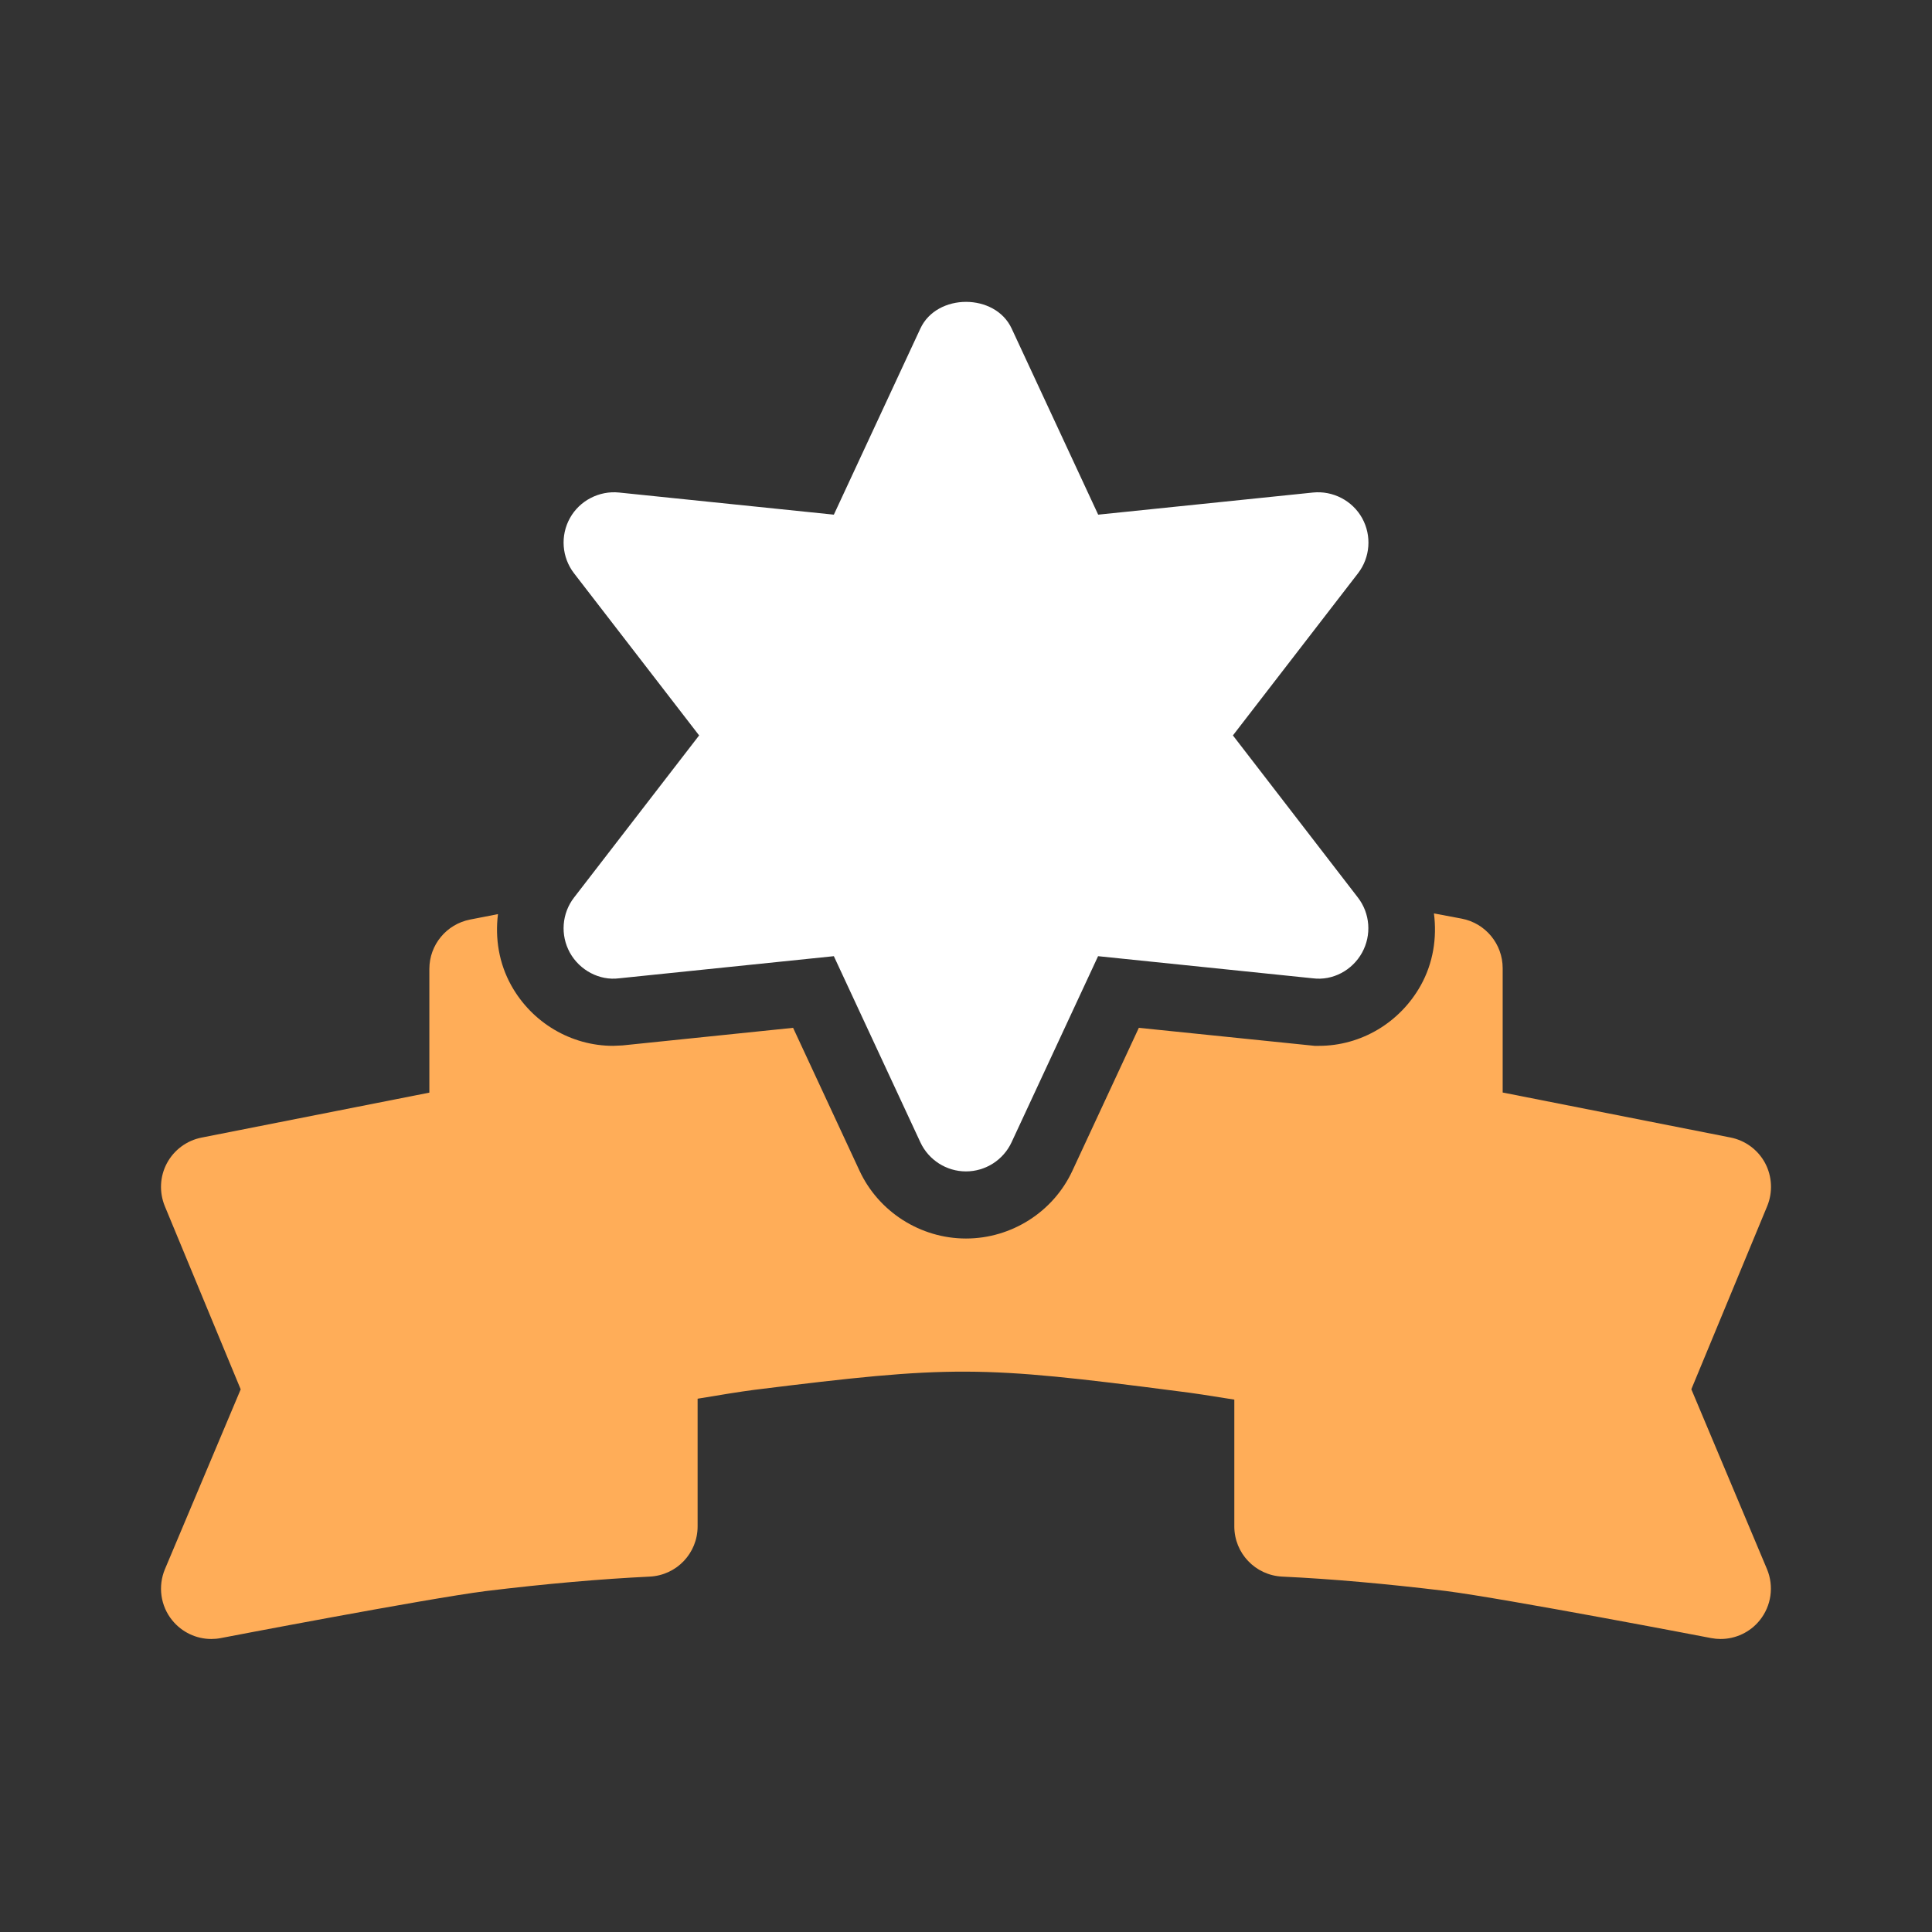
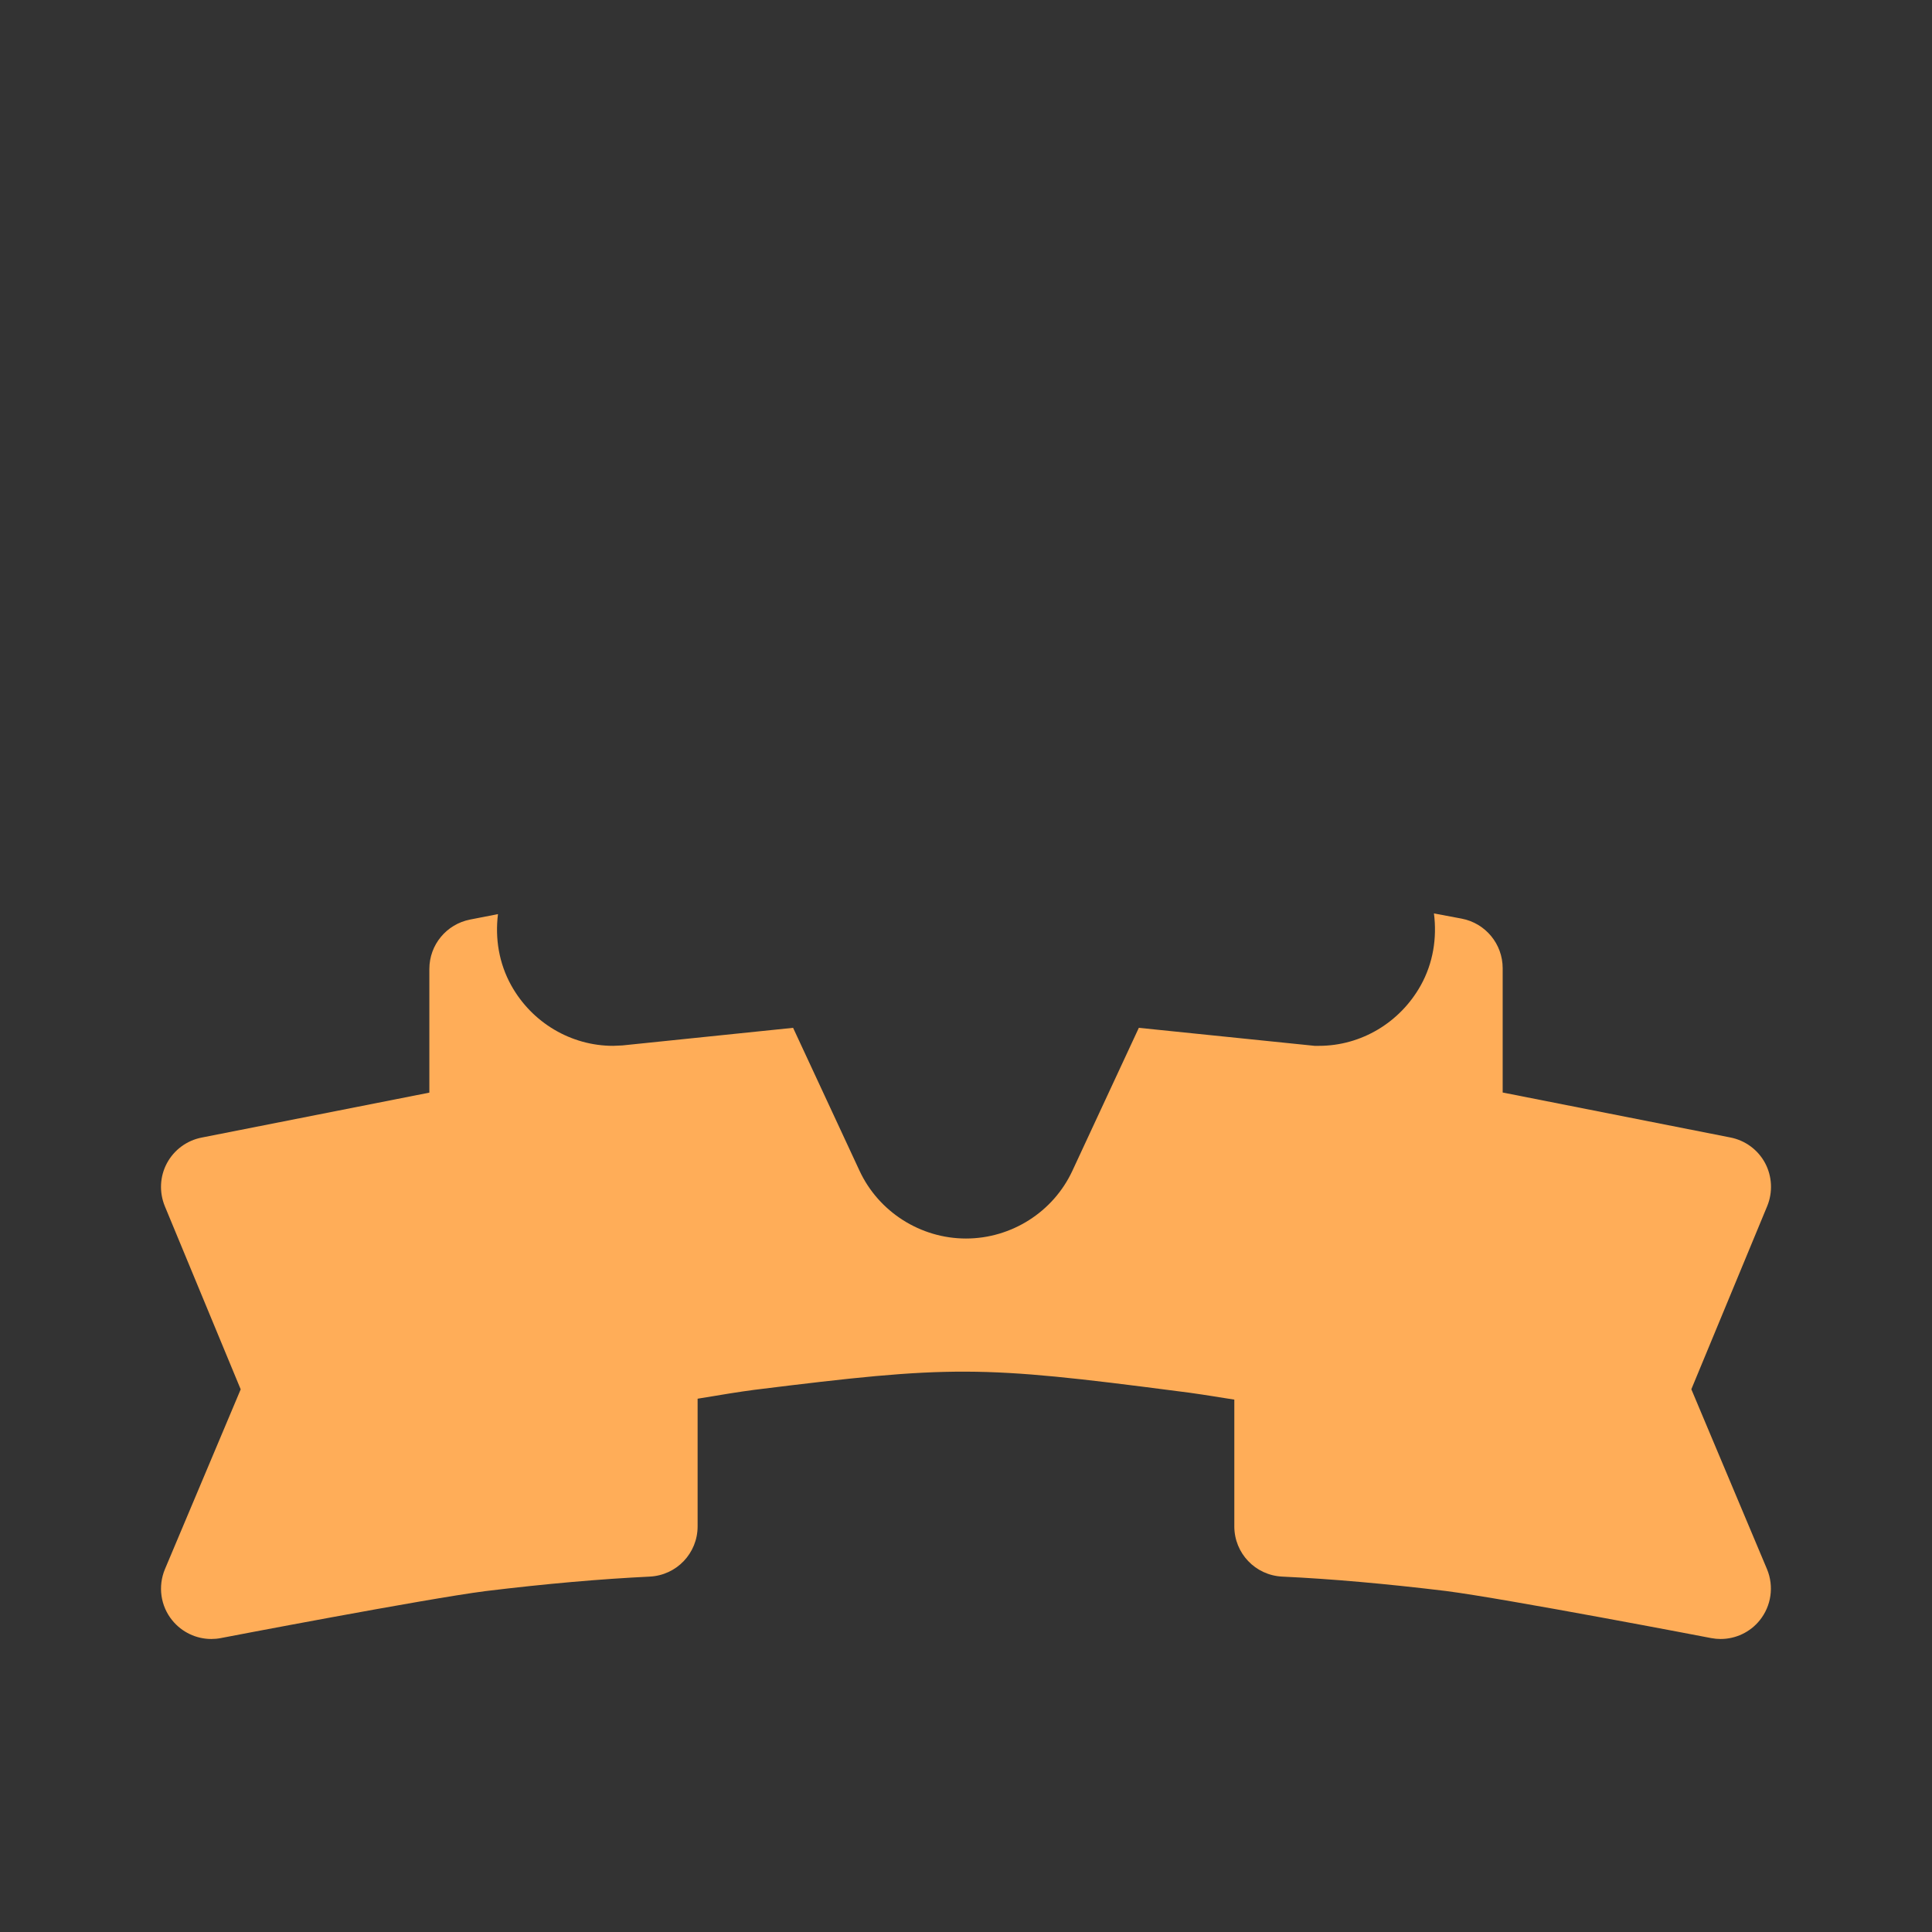
<svg xmlns="http://www.w3.org/2000/svg" width="192" height="192" viewBox="0 0 192 192" fill="none">
  <rect x="0" y="0" width="192" height="192" fill="#333333" stroke="none" />
  <path d="M168.083 138.062L175.623 119.863C176.193 118.473 176.113 116.903 175.413 115.583C174.703 114.263 173.443 113.333 171.973 113.043L149.334 108.573V96.214C149.334 93.814 147.624 91.744 145.264 91.294L142.504 90.774C142.814 93.194 142.434 95.694 141.194 97.924C139.124 101.634 135.255 103.934 131.075 103.934H130.645L113.176 102.144L106.576 116.343C104.676 120.443 100.516 123.083 95.997 123.083C91.477 123.083 87.317 120.433 85.417 116.343L78.817 102.144L61.848 103.894L60.928 103.934C56.749 103.934 52.869 101.634 50.809 97.934C49.579 95.724 49.189 93.244 49.489 90.844L46.719 91.384C44.369 91.844 42.669 93.894 42.669 96.294V108.584L20.03 113.053C18.561 113.343 17.301 114.273 16.591 115.593C15.881 116.913 15.811 118.483 16.381 119.873L23.92 138.072L16.391 155.941C15.681 157.641 15.951 159.601 17.121 161.031C18.081 162.211 19.511 162.881 21 162.881C21.311 162.881 21.631 162.851 21.94 162.791C22.14 162.751 42.319 158.881 48.259 158.121C54.339 157.381 59.669 156.921 64.568 156.681C67.238 156.551 69.328 154.361 69.328 151.691V139.002C71.638 138.612 73.638 138.292 74.948 138.122C94.587 135.682 97.337 135.692 117.086 138.262C118.386 138.412 120.375 138.722 122.665 139.092V151.691C122.665 154.361 124.755 156.551 127.425 156.681C132.325 156.911 137.655 157.381 143.694 158.111C149.674 158.881 169.853 162.751 170.053 162.791C170.373 162.851 170.683 162.881 170.993 162.881C172.483 162.881 173.923 162.211 174.873 161.031C176.033 159.601 176.313 157.641 175.603 155.941L168.083 138.062Z" fill="#FFAD58" />
-   <path d="M122.525 73.085L134.955 56.976C136.175 55.396 136.335 53.236 135.365 51.486C134.395 49.746 132.455 48.746 130.485 48.947L109.136 51.146L100.536 32.647C98.897 29.117 93.107 29.117 91.467 32.647L82.867 51.146L61.518 48.947C59.569 48.746 57.609 49.736 56.639 51.486C55.669 53.236 55.829 55.396 57.049 56.976L69.478 73.085L57.049 89.195C55.829 90.774 55.669 92.934 56.639 94.684C57.609 96.424 59.569 97.474 61.518 97.224L82.867 95.024L91.467 113.523C92.287 115.283 94.057 116.413 95.997 116.413C97.936 116.413 99.706 115.283 100.526 113.523L109.126 95.024L130.475 97.224C132.445 97.474 134.385 96.434 135.355 94.684C136.325 92.934 136.165 90.774 134.945 89.195L122.525 73.085Z" fill="white" />
</svg>